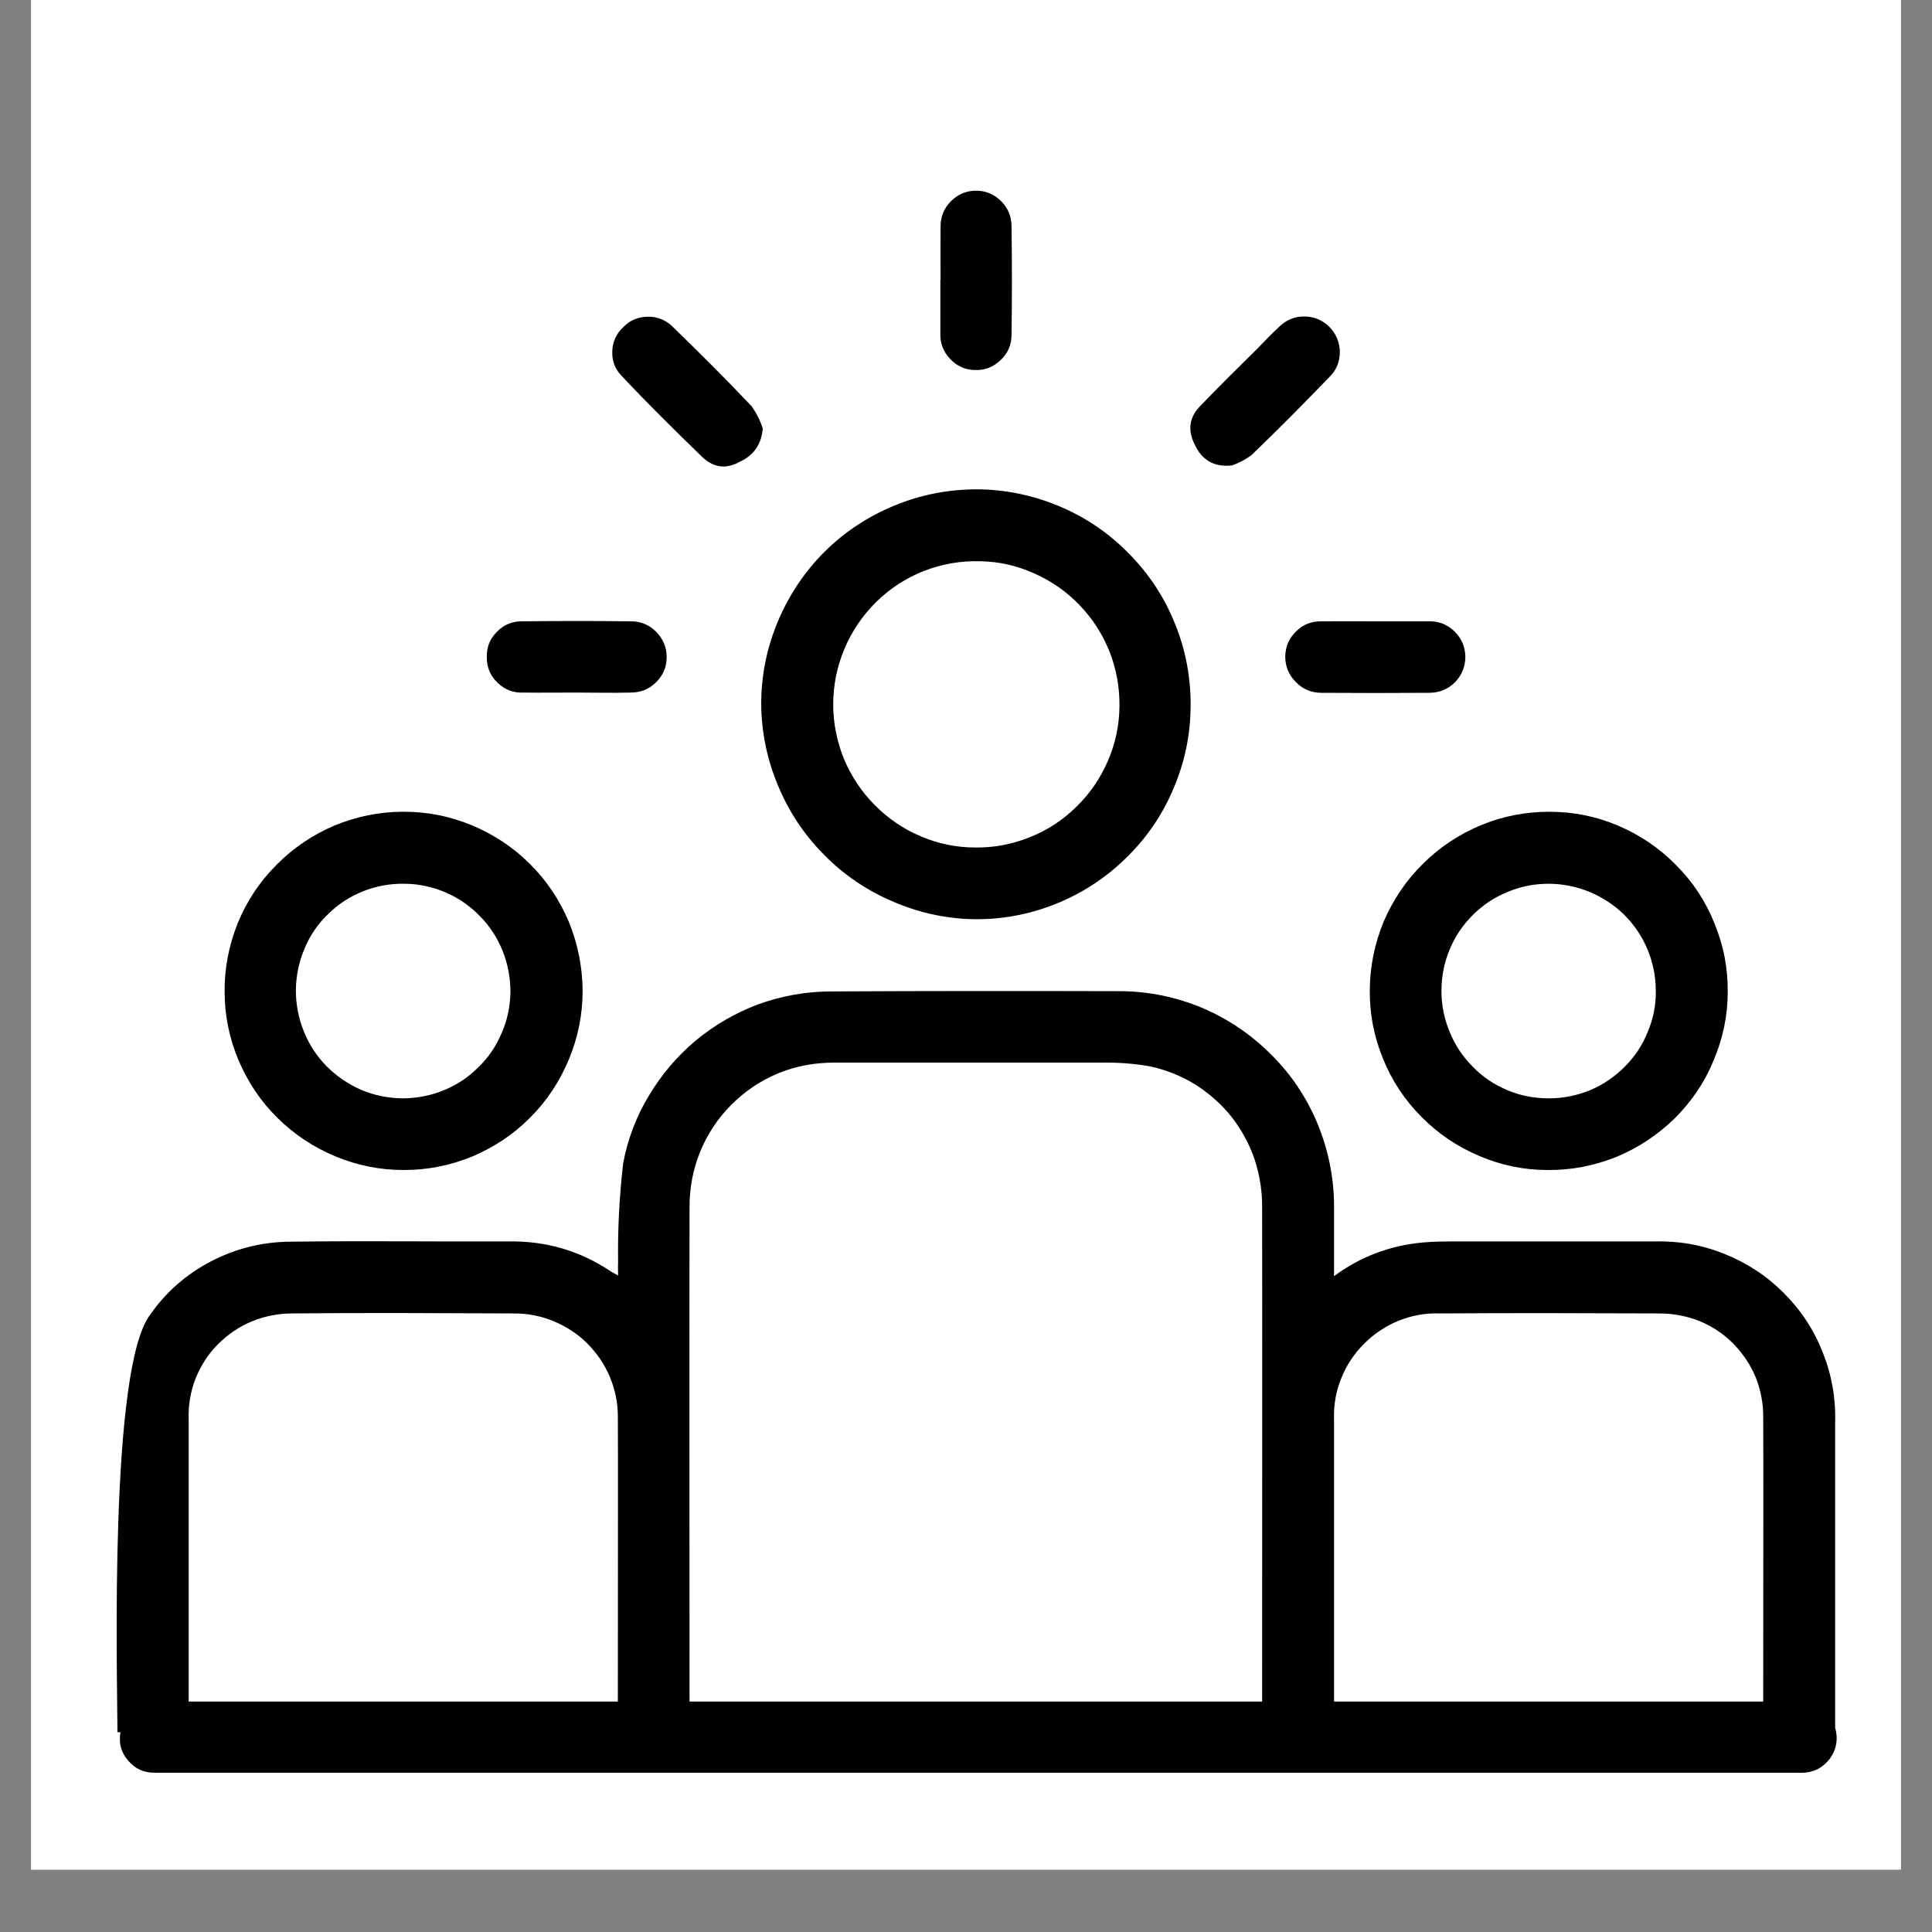
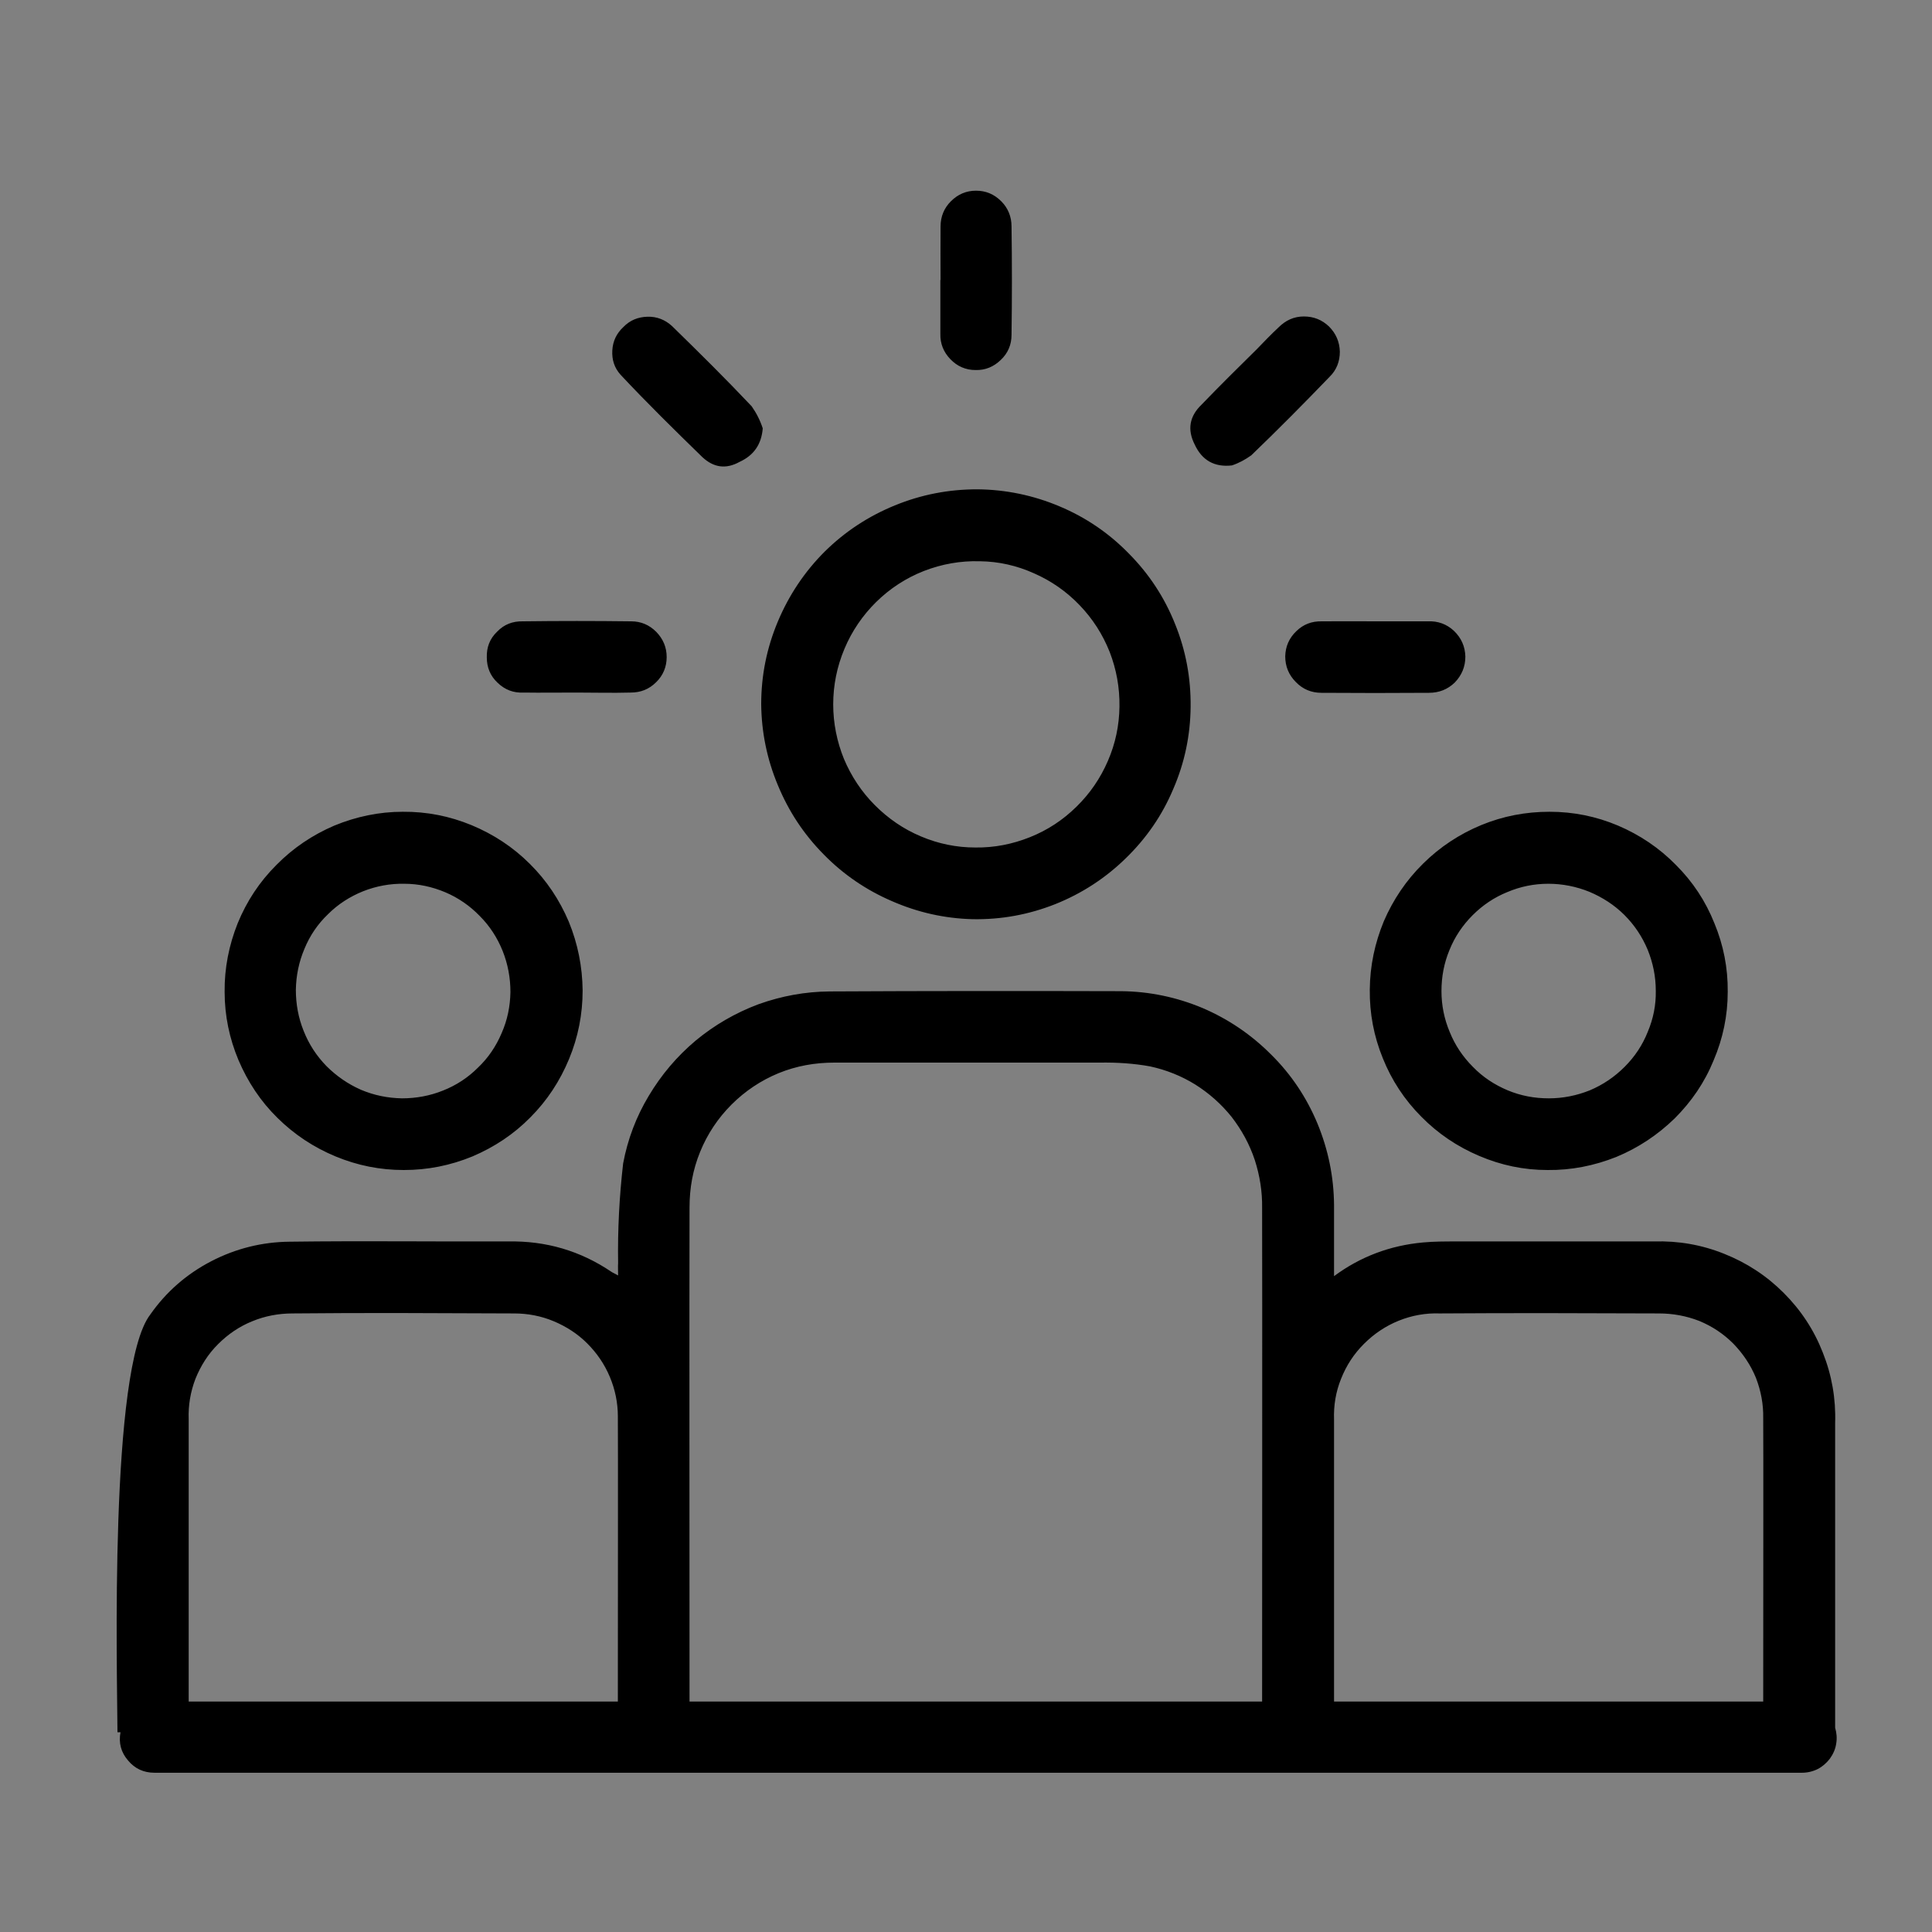
<svg xmlns="http://www.w3.org/2000/svg" version="1.0" preserveAspectRatio="xMidYMid meet" height="40" viewBox="0 0 30 30" zoomAndPan="magnify" width="40">
  <rect x="0" y="0" width="30" height="30" fill="#808080" stroke="none" />
  <defs>
    <clipPath id="78af1b5e9e">
-       <path clip-rule="nonzero" d="M 0.484 0 L 29.516 0 L 29.516 29.031 L 0.484 29.031 Z M 0.484 0" />
-     </clipPath>
+       </clipPath>
    <clipPath id="a03d10dc5d">
      <path clip-rule="nonzero" d="M 1.699 2.902 L 28.555 2.902 L 28.555 27.582 L 1.699 27.582 Z M 1.699 2.902" />
    </clipPath>
  </defs>
  <g clip-path="url(#78af1b5e9e)">
-     <path fill-rule="nonzero" fill-opacity="1" d="M 0.484 0 L 29.516 0 L 29.516 29.031 L 0.484 29.031 Z M 0.484 0" fill="#ffffff" />
-     <path fill-rule="nonzero" fill-opacity="1" d="M 0.484 0 L 29.516 0 L 29.516 29.031 L 0.484 29.031 Z M 0.484 0" fill="#ffffff" />
-   </g>
+     </g>
  <g clip-path="url(#a03d10dc5d)">
    <path fill-rule="nonzero" fill-opacity="1" d="M 28.496 26.828 L 28.496 22.098 C 28.508 21.719 28.445 21.355 28.305 21.004 C 28.168 20.652 27.965 20.344 27.699 20.078 C 27.434 19.812 27.125 19.609 26.773 19.469 C 26.422 19.328 26.059 19.266 25.684 19.277 C 24.66 19.277 23.633 19.277 22.609 19.277 C 22.438 19.277 22.266 19.277 22.094 19.293 C 21.586 19.34 21.125 19.512 20.715 19.816 C 20.715 19.418 20.715 19.062 20.715 18.711 C 20.711 18.273 20.625 17.852 20.457 17.445 C 20.289 17.043 20.051 16.684 19.738 16.375 C 19.43 16.066 19.074 15.824 18.672 15.652 C 18.27 15.484 17.848 15.395 17.41 15.391 C 15.902 15.387 14.395 15.387 12.883 15.395 C 12.504 15.398 12.137 15.465 11.777 15.594 C 11.422 15.727 11.098 15.914 10.805 16.156 C 10.512 16.402 10.27 16.688 10.074 17.016 C 9.879 17.34 9.746 17.691 9.676 18.066 C 9.617 18.582 9.59 19.094 9.598 19.613 C 9.594 19.668 9.598 19.727 9.598 19.805 C 9.543 19.773 9.52 19.766 9.496 19.75 C 9.012 19.422 8.477 19.266 7.891 19.277 C 6.762 19.281 5.629 19.266 4.5 19.281 C 4.07 19.285 3.66 19.387 3.277 19.586 C 2.895 19.785 2.578 20.062 2.332 20.414 C 1.695 21.246 1.82 25.941 1.824 26.898 L 1.871 26.898 C 1.84 27.062 1.879 27.211 1.988 27.336 C 2.094 27.465 2.234 27.527 2.398 27.527 L 27.98 27.527 C 28.066 27.527 28.148 27.508 28.227 27.469 C 28.301 27.43 28.363 27.375 28.414 27.309 C 28.465 27.238 28.5 27.16 28.512 27.078 C 28.527 26.992 28.52 26.91 28.496 26.828 Z M 10.707 18.75 C 10.707 18.449 10.758 18.164 10.871 17.887 C 10.984 17.609 11.148 17.363 11.359 17.152 C 11.57 16.941 11.816 16.777 12.09 16.664 C 12.367 16.551 12.656 16.5 12.957 16.5 C 14.328 16.5 15.703 16.5 17.078 16.5 C 17.34 16.496 17.602 16.512 17.859 16.559 C 18.109 16.613 18.344 16.707 18.559 16.84 C 18.777 16.977 18.965 17.145 19.125 17.344 C 19.281 17.547 19.402 17.766 19.484 18.012 C 19.562 18.254 19.602 18.504 19.598 18.758 C 19.602 20.078 19.598 24.777 19.598 26.422 L 10.707 26.422 C 10.707 24.707 10.703 20.078 10.707 18.75 Z M 2.93 26.422 C 2.93 25.238 2.93 22.348 2.93 22.039 C 2.922 21.824 2.957 21.613 3.035 21.41 C 3.117 21.207 3.23 21.027 3.387 20.871 C 3.539 20.719 3.715 20.598 3.918 20.516 C 4.117 20.434 4.328 20.395 4.543 20.395 C 5.691 20.383 6.836 20.391 7.984 20.395 C 8.195 20.395 8.402 20.434 8.598 20.516 C 8.793 20.598 8.969 20.711 9.117 20.859 C 9.27 21.012 9.387 21.184 9.469 21.379 C 9.551 21.574 9.594 21.781 9.594 21.992 C 9.598 22.316 9.594 25.227 9.594 26.422 Z M 20.715 26.422 C 20.715 25.242 20.715 22.352 20.715 22.047 C 20.707 21.824 20.742 21.613 20.824 21.41 C 20.906 21.203 21.023 21.023 21.18 20.867 C 21.336 20.711 21.516 20.59 21.719 20.508 C 21.922 20.426 22.137 20.387 22.355 20.395 C 23.492 20.387 24.625 20.391 25.762 20.395 C 25.977 20.395 26.188 20.434 26.387 20.512 C 26.586 20.594 26.762 20.711 26.914 20.863 C 27.066 21.02 27.184 21.195 27.266 21.395 C 27.344 21.598 27.383 21.805 27.379 22.02 C 27.383 22.297 27.379 25.426 27.379 26.422 Z M 7.559 10.207 C 7.555 10.051 7.605 9.918 7.719 9.809 C 7.828 9.695 7.961 9.645 8.117 9.648 C 8.68 9.641 9.238 9.641 9.801 9.648 C 9.953 9.648 10.082 9.703 10.191 9.812 C 10.297 9.922 10.352 10.051 10.352 10.203 C 10.352 10.355 10.297 10.488 10.188 10.594 C 10.078 10.703 9.949 10.754 9.793 10.754 C 9.512 10.762 9.227 10.754 8.945 10.754 C 8.672 10.754 8.398 10.758 8.129 10.754 C 7.973 10.762 7.84 10.711 7.727 10.602 C 7.613 10.496 7.559 10.363 7.559 10.207 Z M 15.102 14.273 C 15.547 14.281 15.973 14.203 16.387 14.039 C 16.797 13.875 17.164 13.637 17.48 13.328 C 17.801 13.016 18.047 12.66 18.219 12.25 C 18.395 11.844 18.484 11.418 18.488 10.973 C 18.492 10.527 18.414 10.102 18.246 9.688 C 18.082 9.277 17.844 8.914 17.531 8.598 C 17.223 8.281 16.863 8.035 16.453 7.863 C 16.047 7.691 15.617 7.602 15.176 7.598 C 14.73 7.598 14.305 7.68 13.895 7.848 C 13.484 8.016 13.121 8.254 12.805 8.566 C 12.492 8.879 12.25 9.242 12.078 9.652 C 11.906 10.062 11.82 10.488 11.82 10.934 C 11.824 11.367 11.91 11.789 12.078 12.191 C 12.246 12.598 12.48 12.953 12.789 13.266 C 13.094 13.578 13.449 13.82 13.848 13.992 C 14.25 14.168 14.668 14.262 15.102 14.273 Z M 15.215 8.715 C 15.508 8.719 15.785 8.781 16.055 8.902 C 16.324 9.02 16.559 9.184 16.762 9.395 C 16.965 9.605 17.121 9.848 17.23 10.121 C 17.336 10.395 17.387 10.676 17.383 10.973 C 17.379 11.266 17.32 11.547 17.203 11.816 C 17.086 12.086 16.926 12.32 16.715 12.527 C 16.504 12.734 16.266 12.891 15.992 13 C 15.719 13.109 15.438 13.164 15.145 13.16 C 14.852 13.16 14.57 13.102 14.301 12.988 C 14.031 12.875 13.793 12.711 13.586 12.504 C 13.379 12.297 13.219 12.055 13.105 11.785 C 12.996 11.516 12.938 11.23 12.938 10.938 C 12.938 10.641 12.996 10.352 13.113 10.074 C 13.227 9.801 13.395 9.555 13.605 9.348 C 13.82 9.137 14.066 8.977 14.344 8.867 C 14.625 8.758 14.914 8.707 15.211 8.715 Z M 9.637 5.82 C 9.539 5.711 9.5 5.586 9.508 5.441 C 9.516 5.297 9.574 5.176 9.68 5.078 C 9.781 4.973 9.906 4.922 10.055 4.918 C 10.199 4.914 10.328 4.965 10.434 5.062 C 10.855 5.473 11.27 5.883 11.672 6.309 C 11.746 6.414 11.805 6.531 11.844 6.652 C 11.824 6.898 11.707 7.07 11.484 7.172 C 11.273 7.289 11.082 7.262 10.906 7.098 C 10.477 6.68 10.047 6.258 9.637 5.82 Z M 6.27 18.168 C 6.641 18.168 6.992 18.098 7.336 17.957 C 7.676 17.812 7.977 17.613 8.234 17.352 C 8.496 17.09 8.695 16.785 8.836 16.445 C 8.977 16.105 9.047 15.75 9.047 15.379 C 9.043 15.012 8.973 14.656 8.832 14.312 C 8.688 13.973 8.488 13.672 8.227 13.414 C 7.965 13.152 7.66 12.953 7.32 12.812 C 6.98 12.672 6.625 12.602 6.254 12.605 C 5.887 12.605 5.531 12.68 5.191 12.82 C 4.852 12.965 4.551 13.168 4.293 13.43 C 4.031 13.691 3.832 13.992 3.691 14.336 C 3.555 14.676 3.484 15.035 3.488 15.402 C 3.488 15.77 3.562 16.125 3.703 16.461 C 3.848 16.801 4.047 17.102 4.309 17.359 C 4.57 17.617 4.871 17.816 5.211 17.957 C 5.551 18.098 5.902 18.168 6.27 18.168 Z M 6.277 13.723 C 6.5 13.723 6.711 13.77 6.914 13.855 C 7.117 13.941 7.297 14.066 7.449 14.223 C 7.605 14.379 7.723 14.562 7.805 14.766 C 7.887 14.973 7.926 15.184 7.926 15.406 C 7.922 15.625 7.879 15.84 7.789 16.043 C 7.703 16.246 7.582 16.426 7.422 16.578 C 7.266 16.734 7.086 16.852 6.879 16.934 C 6.676 17.016 6.461 17.055 6.242 17.055 C 6.02 17.051 5.809 17.008 5.605 16.922 C 5.402 16.832 5.227 16.711 5.07 16.555 C 4.914 16.395 4.797 16.215 4.715 16.008 C 4.633 15.805 4.594 15.59 4.594 15.371 C 4.598 15.148 4.641 14.938 4.727 14.734 C 4.812 14.527 4.934 14.348 5.094 14.195 C 5.25 14.039 5.434 13.922 5.637 13.84 C 5.844 13.758 6.059 13.719 6.277 13.723 Z M 21.27 15.367 C 21.266 15.734 21.332 16.09 21.473 16.434 C 21.609 16.773 21.809 17.078 22.07 17.34 C 22.328 17.602 22.629 17.805 22.969 17.949 C 23.309 18.094 23.66 18.168 24.031 18.168 C 24.398 18.172 24.754 18.102 25.098 17.965 C 25.438 17.824 25.738 17.625 26.004 17.367 C 26.266 17.105 26.469 16.809 26.609 16.465 C 26.754 16.125 26.828 15.77 26.828 15.402 C 26.832 15.031 26.762 14.676 26.621 14.336 C 26.484 13.992 26.285 13.691 26.023 13.43 C 25.766 13.168 25.465 12.965 25.125 12.82 C 24.785 12.676 24.43 12.605 24.062 12.605 C 23.691 12.605 23.34 12.672 23 12.812 C 22.66 12.953 22.359 13.152 22.098 13.41 C 21.836 13.668 21.633 13.969 21.488 14.305 C 21.348 14.645 21.273 14.996 21.27 15.367 Z M 24.043 13.723 C 24.262 13.723 24.477 13.766 24.68 13.848 C 24.883 13.934 25.066 14.051 25.223 14.207 C 25.379 14.363 25.5 14.543 25.586 14.75 C 25.668 14.953 25.711 15.164 25.711 15.387 C 25.715 15.605 25.672 15.82 25.586 16.023 C 25.504 16.23 25.383 16.41 25.227 16.566 C 25.07 16.723 24.891 16.844 24.688 16.93 C 24.484 17.012 24.27 17.055 24.051 17.055 C 23.828 17.055 23.617 17.016 23.41 16.93 C 23.207 16.844 23.027 16.727 22.871 16.566 C 22.715 16.41 22.594 16.23 22.512 16.027 C 22.426 15.824 22.383 15.609 22.383 15.391 C 22.383 15.168 22.422 14.957 22.508 14.75 C 22.59 14.547 22.711 14.367 22.867 14.211 C 23.023 14.055 23.203 13.934 23.406 13.852 C 23.609 13.766 23.82 13.723 24.043 13.723 Z M 20.523 9.648 C 20.805 9.645 21.09 9.648 21.371 9.648 C 21.641 9.648 21.906 9.648 22.172 9.648 C 22.328 9.641 22.465 9.691 22.578 9.797 C 22.691 9.906 22.75 10.039 22.754 10.195 C 22.754 10.352 22.699 10.484 22.59 10.598 C 22.477 10.707 22.344 10.758 22.188 10.758 C 21.629 10.762 21.074 10.762 20.52 10.758 C 20.363 10.758 20.23 10.703 20.121 10.59 C 20.012 10.48 19.957 10.348 19.957 10.191 C 19.961 10.039 20.016 9.91 20.129 9.801 C 20.238 9.695 20.367 9.645 20.523 9.648 Z M 14.602 5.184 C 14.602 4.906 14.602 4.625 14.602 4.348 L 14.605 4.348 C 14.605 4.07 14.602 3.793 14.605 3.516 C 14.605 3.363 14.66 3.23 14.766 3.125 C 14.875 3.016 15.004 2.961 15.156 2.961 C 15.309 2.961 15.438 3.016 15.547 3.125 C 15.652 3.23 15.707 3.363 15.707 3.516 C 15.715 4.074 15.715 4.637 15.707 5.199 C 15.707 5.352 15.652 5.484 15.539 5.59 C 15.43 5.695 15.301 5.75 15.148 5.746 C 14.996 5.746 14.863 5.688 14.758 5.578 C 14.652 5.469 14.598 5.336 14.602 5.184 Z M 18.551 6.902 C 18.434 6.672 18.469 6.465 18.656 6.285 C 18.938 5.992 19.227 5.707 19.516 5.422 C 19.629 5.305 19.738 5.191 19.855 5.082 C 19.965 4.973 20.094 4.914 20.246 4.914 C 20.398 4.914 20.527 4.965 20.637 5.07 C 20.746 5.18 20.801 5.309 20.805 5.461 C 20.805 5.613 20.754 5.746 20.645 5.852 C 20.246 6.266 19.844 6.672 19.43 7.07 C 19.336 7.137 19.238 7.191 19.129 7.227 C 18.859 7.258 18.664 7.148 18.551 6.902 Z M 18.551 6.902" fill="#000000" />
  </g>
</svg>